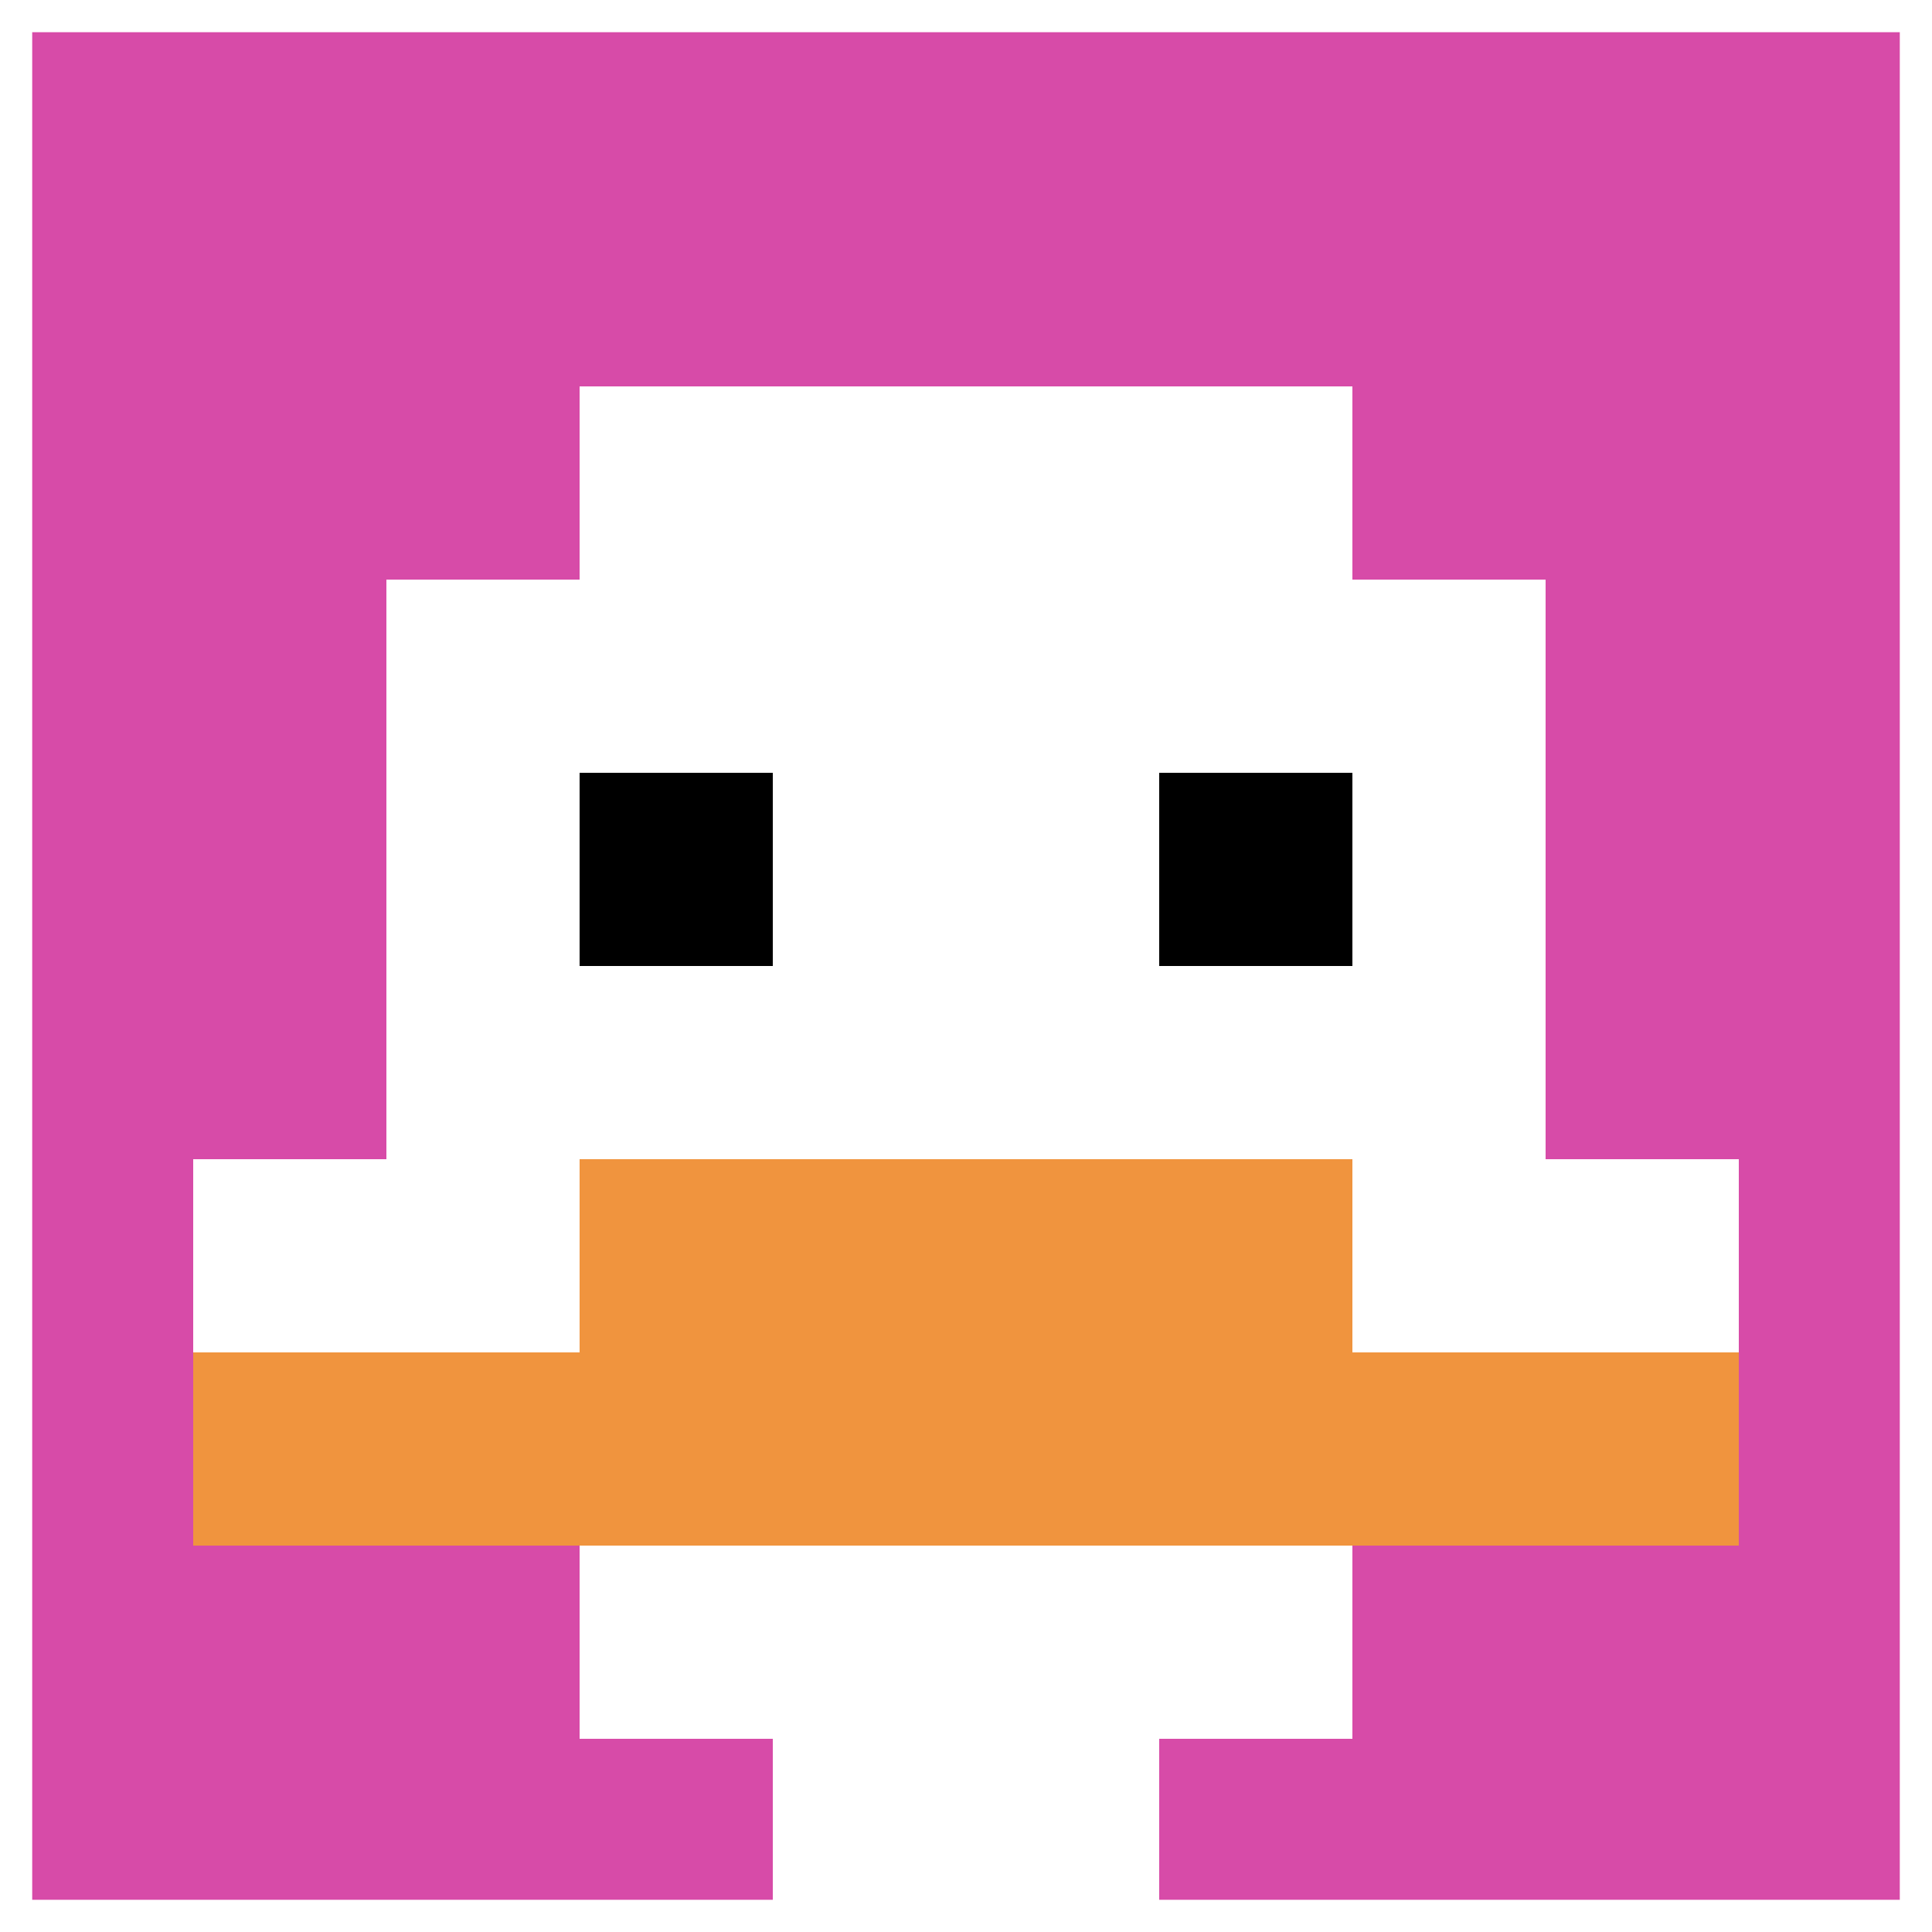
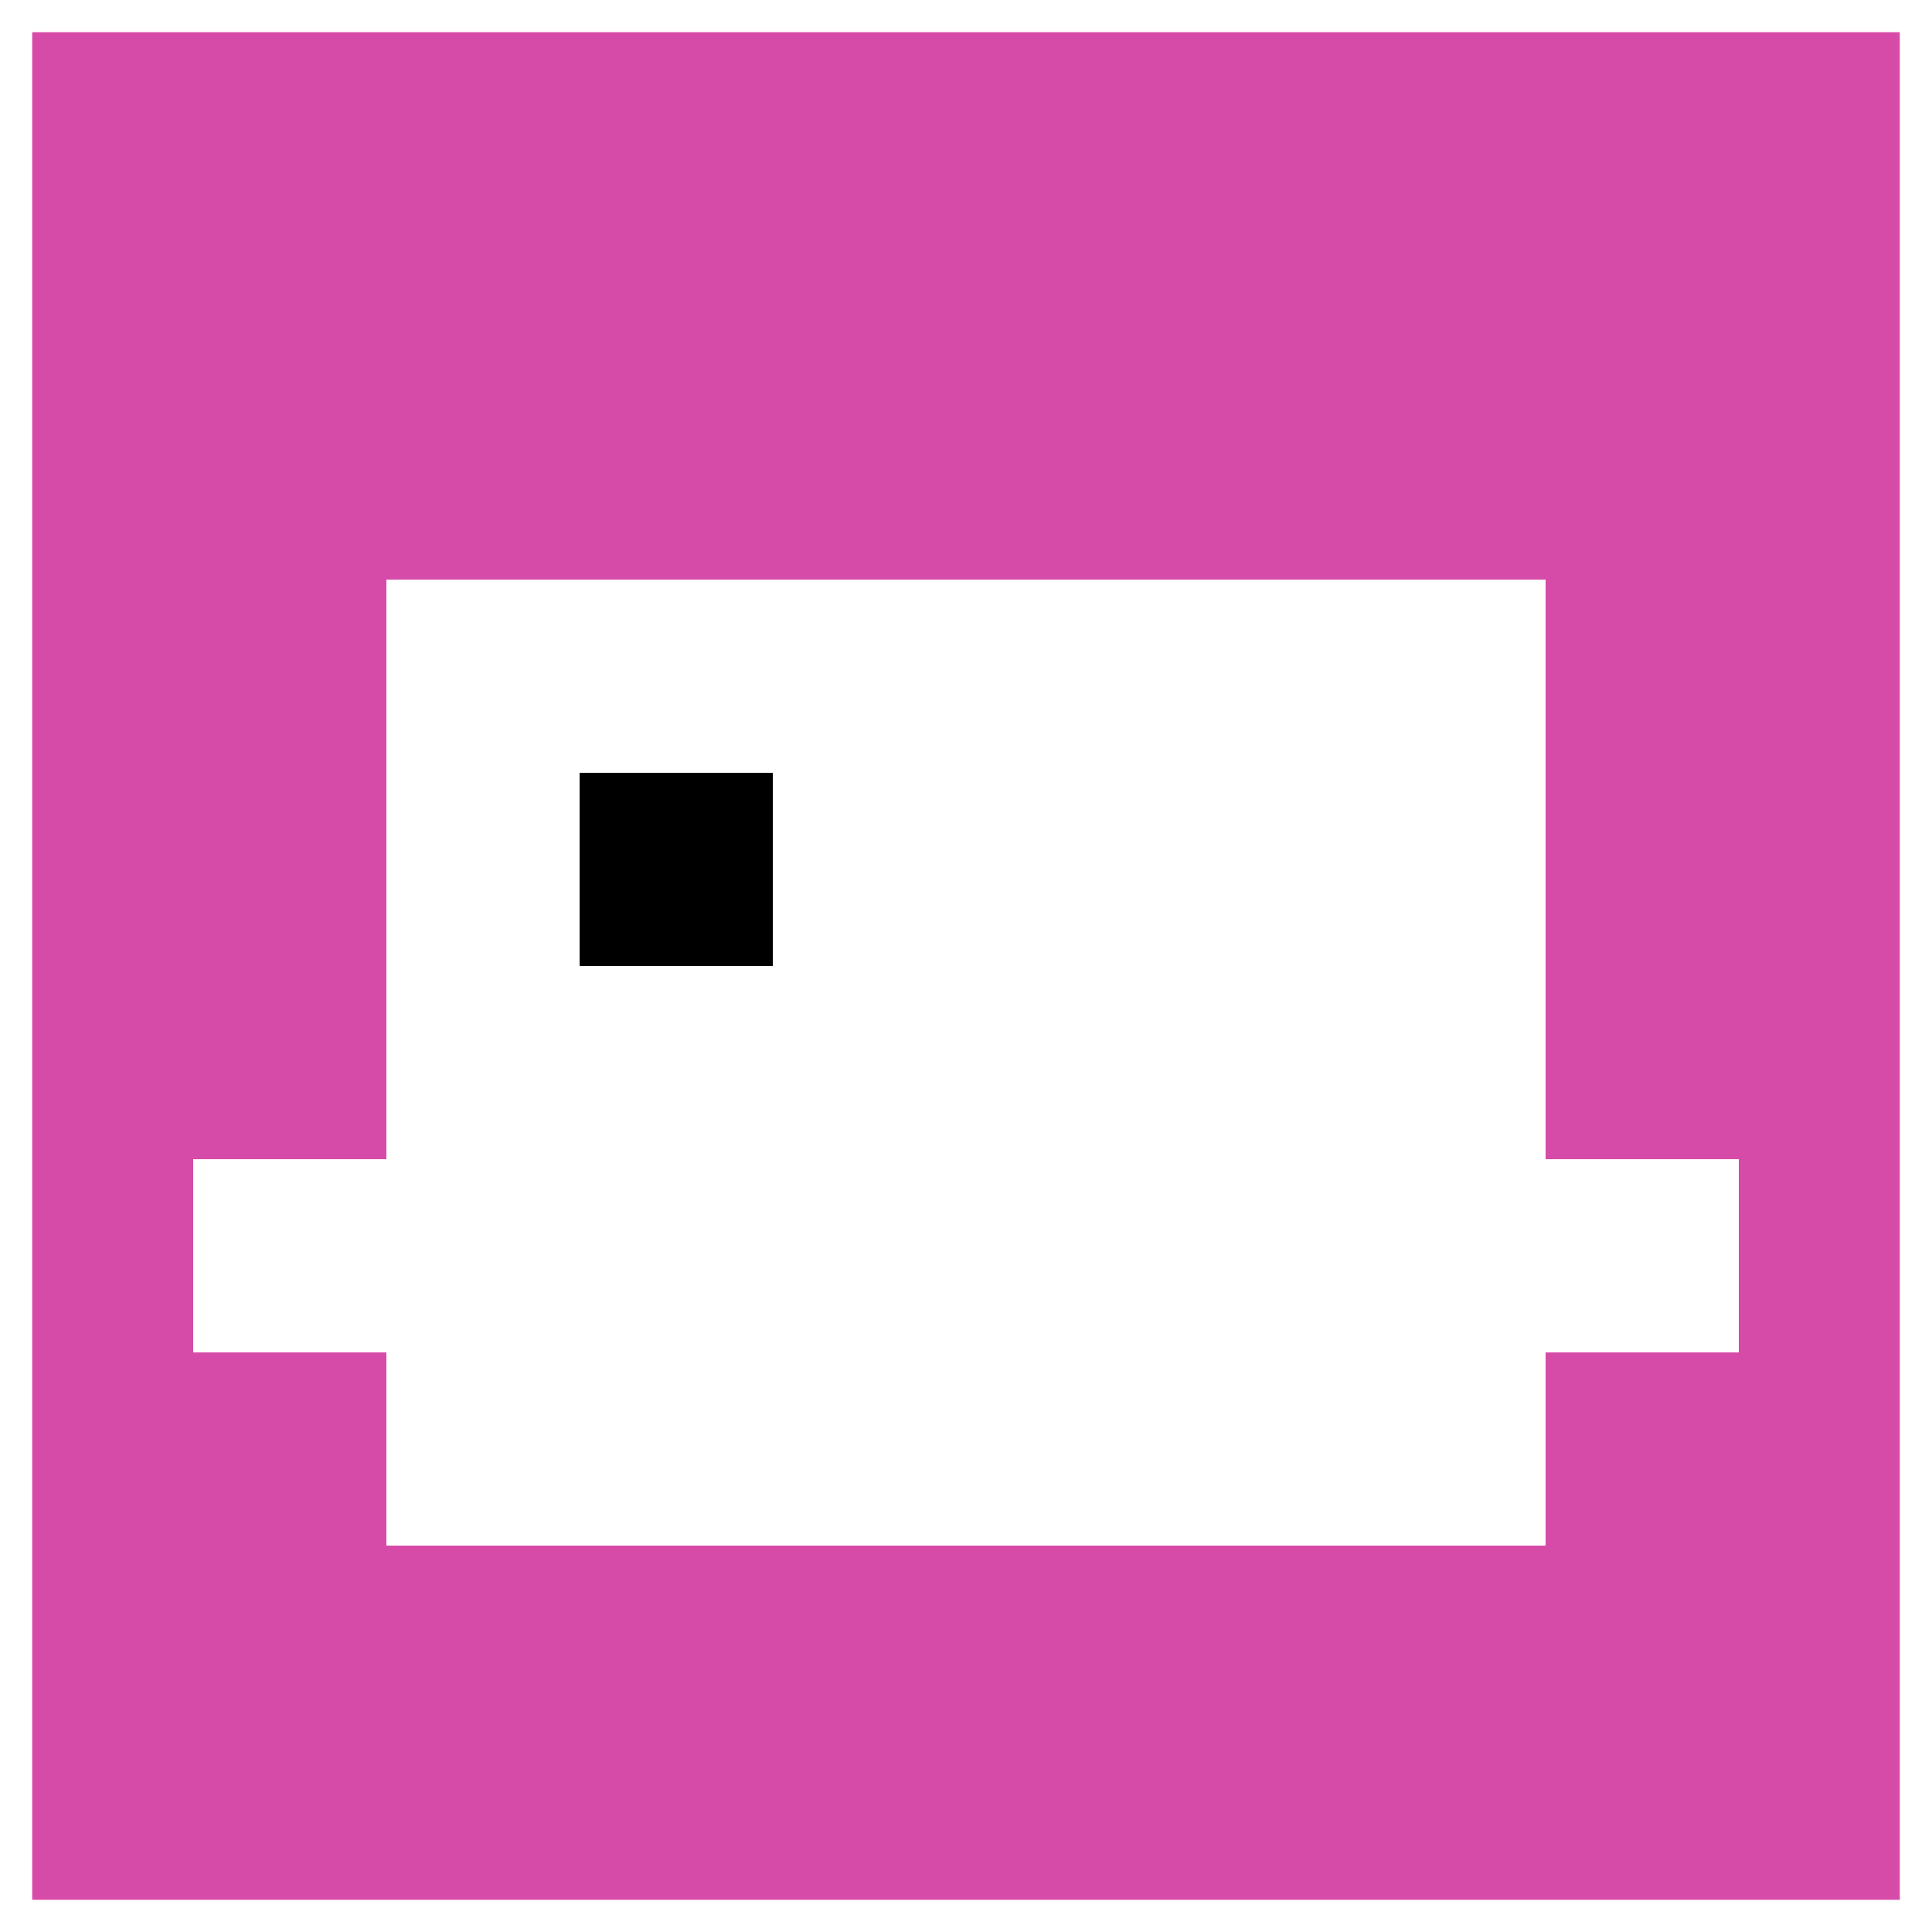
<svg xmlns="http://www.w3.org/2000/svg" version="1.1" width="754" height="754">
  <title>'goose-pfp-498795' by Dmitri Cherniak</title>
  <desc>seed=498795
backgroundColor=#ffffff
padding=0
innerPadding=0
timeout=100
dimension=1
border=true
Save=function(){return n.handleSave()}
frame=19

Rendered at Tue Oct 03 2023 19:05:54 GMT-0500 (Central Daylight Time)
Generated in &lt;1ms
</desc>
  <defs />
  <rect width="100%" height="100%" fill="#ffffff" />
  <g>
    <g id="0-0">
      <rect x="0" y="0" height="754" width="754" fill="#D74BA8" />
      <g>
-         <rect id="0-0-3-2-4-7" x="226.2" y="150.8" width="301.6" height="527.8" fill="#ffffff" />
        <rect id="0-0-2-3-6-5" x="150.8" y="226.2" width="452.4" height="377" fill="#ffffff" />
-         <rect id="0-0-4-8-2-2" x="301.6" y="603.2" width="150.8" height="150.8" fill="#ffffff" />
        <rect id="0-0-1-6-8-1" x="75.4" y="452.4" width="603.2" height="75.4" fill="#ffffff" />
-         <rect id="0-0-1-7-8-1" x="75.4" y="527.8" width="603.2" height="75.4" fill="#F0943E" />
-         <rect id="0-0-3-6-4-2" x="226.2" y="452.4" width="301.6" height="150.8" fill="#F0943E" />
        <rect id="0-0-3-4-1-1" x="226.2" y="301.6" width="75.4" height="75.4" fill="#000000" />
-         <rect id="0-0-6-4-1-1" x="452.4" y="301.6" width="75.4" height="75.4" fill="#000000" />
      </g>
      <rect x="0" y="0" stroke="white" stroke-width="25.133" height="754" width="754" fill="none" />
    </g>
  </g>
</svg>